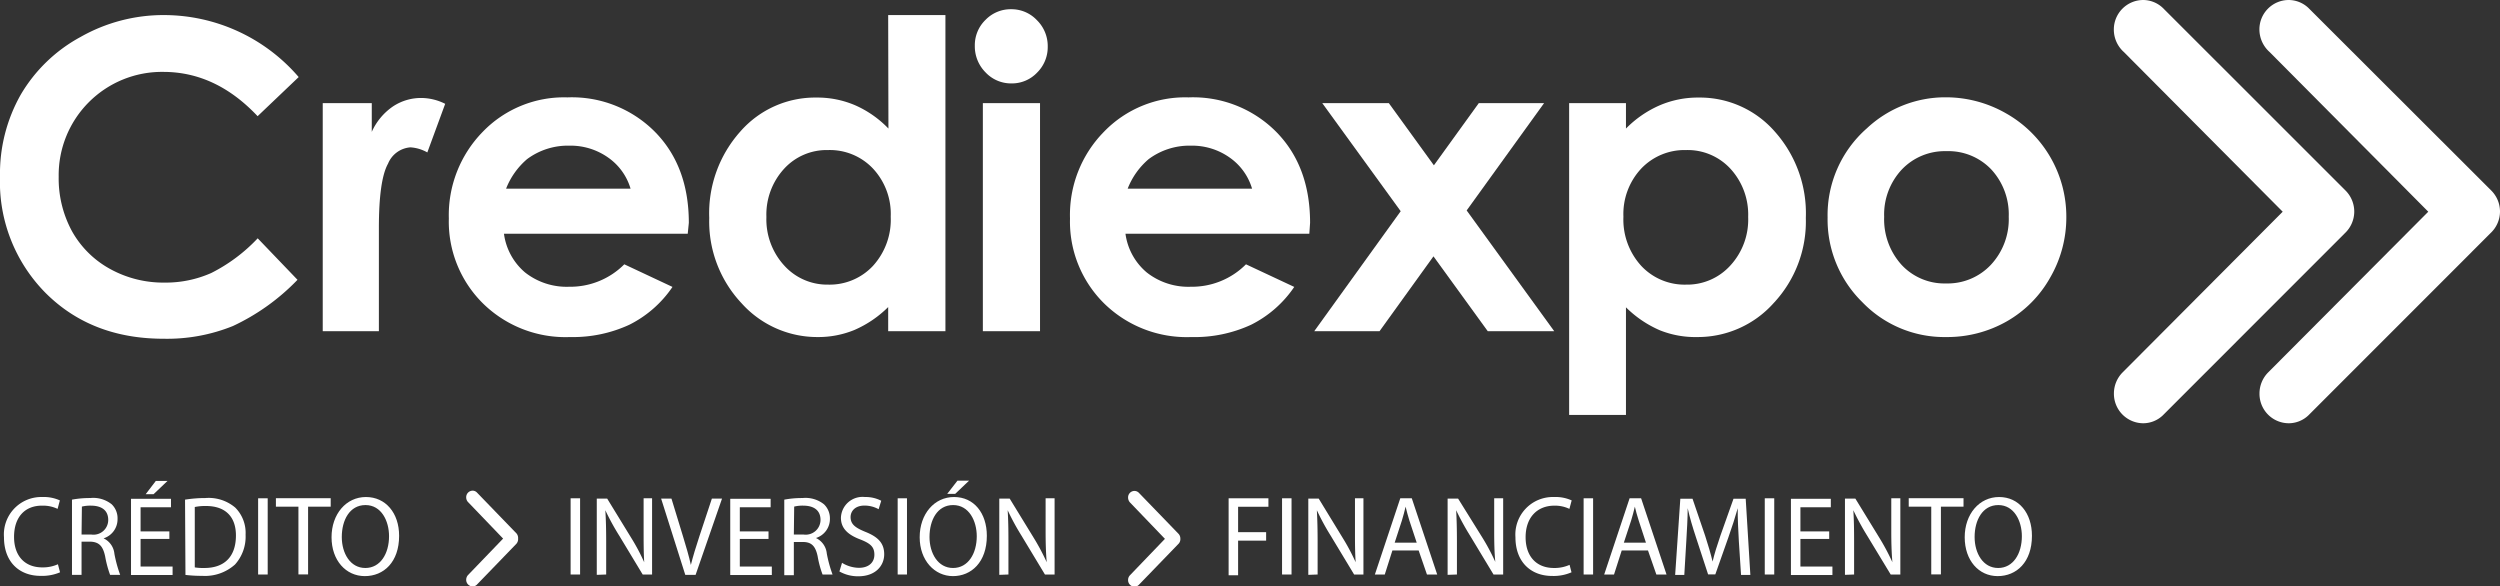
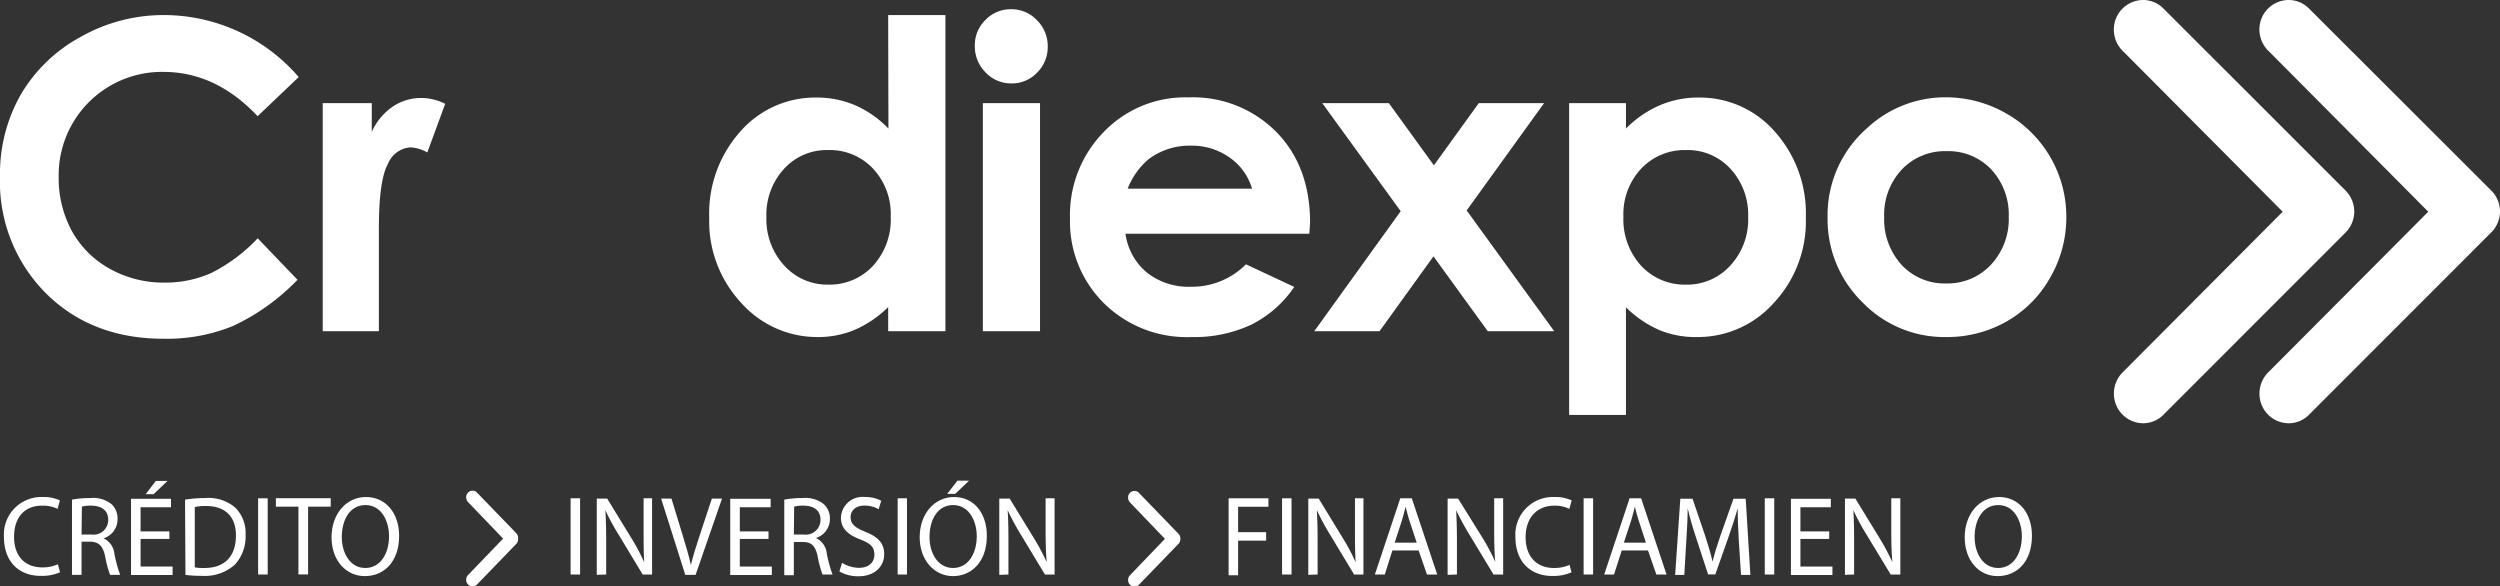
<svg xmlns="http://www.w3.org/2000/svg" viewBox="0 0 295.21 69.25">
  <rect x="0" y="0" width="295.21" height="69.25" fill="#333333" stroke="none" />
  <defs>
    <style>.cls-1,.cls-2{fill:#fff;}.cls-1{fill-rule:evenodd;}</style>
  </defs>
  <g id="Capa_2" data-name="Capa 2">
    <g id="Capa_1-2" data-name="Capa 1">
      <path class="cls-1" d="M278,25a3.53,3.53,0,0,0-1-2.47h0L255.53,1.07a1.85,1.85,0,0,0-.14-.14h0A3.4,3.4,0,0,0,253.06,0a3.48,3.48,0,0,0-3.45,3.5,3.55,3.55,0,0,0,1.18,2.64h0L269.55,25l-18.93,19h0a3.53,3.53,0,0,0-1,2.47,3.48,3.48,0,0,0,3.45,3.51,3.37,3.37,0,0,0,2.31-.92h0l.16-.16,21.35-21.36h0A3.52,3.52,0,0,0,278,25Z" />
      <path class="cls-1" d="M295.21,25a3.52,3.52,0,0,0-1-2.47h0L272.72,1.07l-.14-.14h0A3.42,3.42,0,0,0,270.24,0a3.47,3.47,0,0,0-3.44,3.5A3.58,3.58,0,0,0,268,6.14h0L286.74,25l-18.93,19h0a3.53,3.53,0,0,0-1,2.47,3.47,3.47,0,0,0,3.44,3.51,3.38,3.38,0,0,0,2.32-.92h0l.16-.16,21.35-21.36h0A3.51,3.51,0,0,0,295.21,25Z" />
      <path class="cls-2" d="M35.27,9.1l-4.85,4.62Q25.49,8.49,19.29,8.49A12.19,12.19,0,0,0,6.93,20.85a13.05,13.05,0,0,0,1.58,6.47A11.45,11.45,0,0,0,13,31.76a13,13,0,0,0,6.43,1.61,13.24,13.24,0,0,0,5.51-1.13,19.63,19.63,0,0,0,5.49-4.1l4.7,4.9A25.63,25.63,0,0,1,27.5,38.5,20.73,20.73,0,0,1,19.31,40q-8.49,0-13.9-5.38A18.63,18.63,0,0,1,0,20.84a18.93,18.93,0,0,1,2.46-9.68,18.28,18.28,0,0,1,7.06-6.8A19.83,19.83,0,0,1,19.4,1.78,21,21,0,0,1,35.27,9.1Z" />
      <path class="cls-2" d="M38.11,12.18H43.9v3.39a7.2,7.2,0,0,1,2.5-3,6,6,0,0,1,3.42-1,6.38,6.38,0,0,1,2.75.69L50.46,18a4.59,4.59,0,0,0-2-.6,3.1,3.1,0,0,0-2.64,1.93c-.72,1.29-1.08,3.81-1.08,7.58l0,1.31V39.11H38.11Z" />
-       <path class="cls-2" d="M81.21,27.6H59.51A7.23,7.23,0,0,0,62,32.17a7.94,7.94,0,0,0,5.21,1.69,9,9,0,0,0,6.51-2.65l5.69,2.67a13.35,13.35,0,0,1-5.1,4.47,15.87,15.87,0,0,1-7,1.45A13.9,13.9,0,0,1,57,35.8a13.58,13.58,0,0,1-4-10,14.07,14.07,0,0,1,4-10.23,13.33,13.33,0,0,1,10-4.07,13.81,13.81,0,0,1,10.34,4.07q4,4.06,4,10.75Zm-6.75-5.32a6.84,6.84,0,0,0-2.64-3.67,7.68,7.68,0,0,0-4.58-1.41,8.08,8.08,0,0,0-5,1.59,8.82,8.82,0,0,0-2.48,3.49Z" />
      <path class="cls-2" d="M104.88,1.78h6.76V39.11h-6.76V36.26a13,13,0,0,1-4,2.71,11.2,11.2,0,0,1-4.32.83,12,12,0,0,1-9-4,14.09,14.09,0,0,1-3.81-10.06,14.49,14.49,0,0,1,3.68-10.22,11.73,11.73,0,0,1,9-4,11.34,11.34,0,0,1,4.55.91,12.36,12.36,0,0,1,3.93,2.75Zm-7.1,15.94a6.8,6.8,0,0,0-5.2,2.22,8,8,0,0,0-2.08,5.68,8.08,8.08,0,0,0,2.11,5.74,6.85,6.85,0,0,0,5.2,2.25,7,7,0,0,0,5.27-2.21,8.1,8.1,0,0,0,2.1-5.81,7.85,7.85,0,0,0-2.1-5.69A7,7,0,0,0,97.78,17.72Z" />
      <path class="cls-2" d="M119.44,1.09a4.11,4.11,0,0,1,3,1.29,4.28,4.28,0,0,1,1.28,3.12,4.23,4.23,0,0,1-1.26,3.08,4.09,4.09,0,0,1-3,1.27,4.13,4.13,0,0,1-3.08-1.3,4.36,4.36,0,0,1-1.27-3.15,4.16,4.16,0,0,1,1.26-3.05A4.14,4.14,0,0,1,119.44,1.09Zm-3.38,11.09h6.75V39.11h-6.75Z" />
      <path class="cls-2" d="M156.14,12.18H164l5.32,7.34,5.3-7.34h7.71l-9.14,12.67,10.34,14.26h-7.85l-6.41-8.84-6.37,8.84h-7.71L165.4,24.94Z" />
      <path class="cls-2" d="M192,12.18v3a12.7,12.7,0,0,1,4-2.75,11.43,11.43,0,0,1,4.56-.91,11.75,11.75,0,0,1,9,4,14.49,14.49,0,0,1,3.68,10.22,14.09,14.09,0,0,1-3.81,10.06,12,12,0,0,1-9,4A11.25,11.25,0,0,1,196,39a13,13,0,0,1-4-2.71V49h-6.71V12.18Zm7.1,5.54a7.06,7.06,0,0,0-5.29,2.18,7.86,7.86,0,0,0-2.11,5.69,8.1,8.1,0,0,0,2.11,5.81,7,7,0,0,0,5.29,2.21,6.88,6.88,0,0,0,5.22-2.25,8,8,0,0,0,2.11-5.74,8,8,0,0,0-2.08-5.68A6.87,6.87,0,0,0,199.09,17.72Z" />
      <path class="cls-2" d="M229.72,11.49a14.3,14.3,0,0,1,7.17,1.9A14,14,0,0,1,244,25.62a14.17,14.17,0,0,1-1.89,7.13A13.58,13.58,0,0,1,237,37.93a14.21,14.21,0,0,1-7.2,1.87,13.43,13.43,0,0,1-9.89-4.12,13.67,13.67,0,0,1-4.1-10,13.64,13.64,0,0,1,4.63-10.52A13.54,13.54,0,0,1,229.72,11.49Zm.11,6.36A7,7,0,0,0,224.59,20a7.77,7.77,0,0,0-2.1,5.6,8,8,0,0,0,2.08,5.7,6.91,6.91,0,0,0,5.24,2.17,7,7,0,0,0,5.28-2.2,7.89,7.89,0,0,0,2.11-5.67A7.82,7.82,0,0,0,235.13,20,7,7,0,0,0,229.83,17.85Z" />
      <path class="cls-2" d="M154.61,27.6H132.9a7.23,7.23,0,0,0,2.51,4.57,7.94,7.94,0,0,0,5.21,1.69,9,9,0,0,0,6.51-2.65l5.7,2.67a13.35,13.35,0,0,1-5.1,4.47,15.88,15.88,0,0,1-7.06,1.45,13.93,13.93,0,0,1-10.32-4,13.57,13.57,0,0,1-4-10,14,14,0,0,1,4-10.23,13.32,13.32,0,0,1,10-4.07,13.83,13.83,0,0,1,10.35,4.07q4,4.06,4,10.75Zm-6.76-5.32a6.84,6.84,0,0,0-2.64-3.67,7.67,7.67,0,0,0-4.57-1.41,8.06,8.06,0,0,0-5,1.59,8.73,8.73,0,0,0-2.48,3.49Z" />
      <path class="cls-2" d="M7.09,67.58A5.39,5.39,0,0,1,4.78,68C2.32,68,.47,66.4.47,63.44A4.42,4.42,0,0,1,5,58.69a4.59,4.59,0,0,1,2.07.4l-.27,1a3.93,3.93,0,0,0-1.76-.38C3,59.67,1.66,61,1.66,63.4,1.66,65.61,2.89,67,5,67a4.33,4.33,0,0,0,1.84-.37Z" />
      <path class="cls-2" d="M8.5,59a11.41,11.41,0,0,1,2.16-.19,3.48,3.48,0,0,1,2.53.74,2.29,2.29,0,0,1,.69,1.72,2.36,2.36,0,0,1-1.65,2.3v0a2.24,2.24,0,0,1,1.28,1.83,15.27,15.27,0,0,0,.68,2.48H13a12.81,12.81,0,0,1-.58-2.16c-.26-1.25-.73-1.72-1.75-1.76H9.63v3.92H8.5Zm1.13,4.12h1.15a1.74,1.74,0,0,0,2-1.72c0-1.17-.82-1.68-2-1.69a4.13,4.13,0,0,0-1.11.11Z" />
      <path class="cls-2" d="M20,63.64H16.6V66.9h3.78v1H15.47v-9h4.72v1H16.6v2.85H20Zm-.22-6.85-1.65,1.57H17.2l1.2-1.57Z" />
      <path class="cls-2" d="M21.85,59a15.27,15.27,0,0,1,2.4-.19,4.85,4.85,0,0,1,3.53,1.13A4.22,4.22,0,0,1,29,63.14a4.91,4.91,0,0,1-1.25,3.52A5.3,5.3,0,0,1,23.9,68a16.87,16.87,0,0,1-2-.11ZM23,67a6.19,6.19,0,0,0,1.14.07c2.41,0,3.72-1.39,3.72-3.84,0-2.13-1.16-3.48-3.54-3.48a6,6,0,0,0-1.32.12Z" />
      <path class="cls-2" d="M31.61,58.84v9H30.48v-9Z" />
      <path class="cls-2" d="M35.24,59.83H32.58v-1h6.47v1H36.38v8H35.24Z" />
      <path class="cls-2" d="M47.13,63.27c0,3.11-1.82,4.76-4.05,4.76s-3.93-1.85-3.93-4.59,1.73-4.75,4.06-4.75S47.13,60.58,47.13,63.27Zm-6.77.14c0,1.93,1,3.66,2.78,3.66s2.8-1.7,2.8-3.75c0-1.8-.9-3.68-2.78-3.68S40.36,61.43,40.36,63.41Z" />
      <path class="cls-2" d="M145.08,58.84h4.7v1H146.2v3h3.31v1H146.2v4.09h-1.12Z" />
      <path class="cls-2" d="M152.51,58.84v9h-1.12v-9Z" />
      <path class="cls-2" d="M154.49,67.88v-9h1.23l2.79,4.57a24.57,24.57,0,0,1,1.57,2.94h0C160,65.13,160,64,160,62.62V58.84H161v9H159.9l-2.77-4.59a28,28,0,0,1-1.63-3l0,0c.06,1.14.09,2.22.09,3.73v3.86Z" />
      <path class="cls-2" d="M164.42,65l-.9,2.84h-1.17l3-9h1.36l3,9h-1.21L167.52,65Zm2.87-.92-.86-2.6c-.19-.59-.32-1.13-.45-1.65h0c-.13.54-.27,1.09-.44,1.64l-.85,2.61Z" />
      <path class="cls-2" d="M170.94,67.88v-9h1.24L175,63.41a24.57,24.57,0,0,1,1.57,2.94h0c-.11-1.21-.13-2.31-.13-3.72V58.84h1.06v9h-1.14l-2.77-4.59a30,30,0,0,1-1.64-3l0,0c.06,1.14.09,2.22.09,3.73v3.86Z" />
      <path class="cls-2" d="M185.57,67.58a5.3,5.3,0,0,1-2.3.43c-2.46,0-4.32-1.61-4.32-4.57a4.43,4.43,0,0,1,4.56-4.75,4.61,4.61,0,0,1,2.08.4l-.27,1a3.94,3.94,0,0,0-1.77-.38c-2,0-3.4,1.36-3.4,3.73,0,2.21,1.23,3.63,3.35,3.63a4.33,4.33,0,0,0,1.84-.37Z" />
      <path class="cls-2" d="M188.12,58.84v9H187v-9Z" />
      <path class="cls-2" d="M191.5,65l-.91,2.84h-1.16l3-9h1.36l3,9h-1.2L194.6,65Zm2.86-.92-.85-2.6c-.2-.59-.33-1.13-.46-1.65h0c-.13.54-.27,1.09-.44,1.64l-.86,2.61Z" />
      <path class="cls-2" d="M205.33,63.91c-.07-1.26-.15-2.78-.13-3.9h0c-.3,1.06-.66,2.18-1.1,3.43l-1.55,4.39h-.85l-1.41-4.31c-.42-1.27-.77-2.44-1-3.51h0c0,1.12-.09,2.64-.17,4l-.23,3.88h-1.08l.61-9h1.44l1.49,4.37c.36,1.12.66,2.11.88,3.05h0c.22-.92.53-1.91.92-3.05l1.55-4.37h1.44l.55,9h-1.1Z" />
      <path class="cls-2" d="M209.51,58.84v9h-1.12v-9Z" />
      <path class="cls-2" d="M216,63.64h-3.4V66.9h3.78v1h-4.9v-9h4.71v1h-3.59v2.85H216Z" />
      <path class="cls-2" d="M217.86,67.88v-9h1.23l2.8,4.57a26.1,26.1,0,0,1,1.57,2.94h0c-.1-1.21-.13-2.31-.13-3.72V58.84h1.07v9h-1.14l-2.78-4.59a29.91,29.91,0,0,1-1.63-3l0,0c.07,1.14.09,2.22.09,3.73v3.86Z" />
-       <path class="cls-2" d="M228.05,59.83h-2.66v-1h6.47v1h-2.67v8h-1.14Z" />
      <path class="cls-2" d="M239.94,63.27c0,3.11-1.82,4.76-4.05,4.76S232,66.18,232,63.44s1.73-4.75,4.06-4.75S239.94,60.58,239.94,63.27Zm-6.77.14c0,1.93,1,3.66,2.78,3.66s2.8-1.7,2.8-3.75c0-1.8-.91-3.68-2.78-3.68S233.17,61.43,233.17,63.41Z" />
      <path class="cls-2" d="M68.5,58.84v9H67.38v-9Z" />
      <path class="cls-2" d="M70.47,67.88v-9H71.7l2.8,4.57a24.57,24.57,0,0,1,1.57,2.94h0C76,65.13,76,64,76,62.62V58.84H77v9H75.89l-2.77-4.59a28.16,28.16,0,0,1-1.64-3l0,0c.07,1.14.1,2.22.1,3.73v3.86Z" />
      <path class="cls-2" d="M80.92,67.88l-2.85-9h1.22l1.36,4.45c.37,1.22.7,2.32.93,3.38h0c.25-1,.61-2.18,1-3.36l1.48-4.47h1.2l-3.12,9Z" />
      <path class="cls-2" d="M90.75,63.64H87.36V66.9h3.78v1H86.23v-9H91v1H87.36v2.85h3.39Z" />
      <path class="cls-2" d="M92.61,59a11.41,11.41,0,0,1,2.16-.19,3.5,3.5,0,0,1,2.53.74A2.29,2.29,0,0,1,98,61.23a2.36,2.36,0,0,1-1.65,2.3v0a2.26,2.26,0,0,1,1.28,1.83,15.27,15.27,0,0,0,.68,2.48H97.13a11.86,11.86,0,0,1-.58-2.16C96.29,64.47,95.82,64,94.8,64H93.74v3.92H92.61Zm1.13,4.12h1.15a1.75,1.75,0,0,0,2-1.72c0-1.17-.82-1.68-2-1.69a4.13,4.13,0,0,0-1.11.11Z" />
      <path class="cls-2" d="M99.43,66.46a3.88,3.88,0,0,0,2,.59c1.15,0,1.82-.63,1.82-1.55s-.46-1.32-1.64-1.79c-1.43-.53-2.31-1.29-2.31-2.56a2.55,2.55,0,0,1,2.83-2.46,4,4,0,0,1,1.93.44l-.31,1a3.42,3.42,0,0,0-1.66-.43c-1.19,0-1.65.73-1.65,1.35,0,.85.54,1.26,1.74,1.75,1.48.59,2.23,1.32,2.23,2.65s-1,2.6-3.06,2.6a4.44,4.44,0,0,1-2.23-.57Z" />
      <path class="cls-2" d="M107.1,58.84v9H106v-9Z" />
      <path class="cls-2" d="M116.53,63.27c0,3.11-1.83,4.76-4,4.76s-3.93-1.85-3.93-4.59,1.72-4.75,4.06-4.75S116.53,60.58,116.53,63.27Zm-6.77.14c0,1.93,1,3.66,2.78,3.66s2.8-1.7,2.8-3.75c0-1.8-.91-3.68-2.79-3.68S109.76,61.43,109.76,63.41Zm4.67-6.65-1.64,1.56h-.94l1.21-1.56Z" />
      <path class="cls-2" d="M118,67.88v-9h1.23l2.8,4.57a26.1,26.1,0,0,1,1.57,2.94h0c-.1-1.21-.13-2.31-.13-3.72V58.84h1.06v9h-1.14l-2.77-4.59a28,28,0,0,1-1.63-3l0,0c.07,1.14.09,2.22.09,3.73v3.86Z" />
      <path class="cls-1" d="M61.18,63.59A.85.85,0,0,0,61,63h0l-4.69-4.85,0,0h0a.71.71,0,0,0-.5-.21.77.77,0,0,0-.76.79.81.81,0,0,0,.26.6h0l4.1,4.27-4.14,4.3h0a.83.83,0,0,0-.22.56.78.78,0,0,0,.76.79.71.71,0,0,0,.5-.21h0l0,0,4.66-4.82h0A.84.84,0,0,0,61.18,63.59Z" />
      <path class="cls-1" d="M139.38,63.59a.8.8,0,0,0-.22-.56h0l-4.69-4.85,0,0h0a.74.74,0,0,0-.51-.21.76.76,0,0,0-.75.79.85.85,0,0,0,.25.6h0l4.1,4.27-4.13,4.3h0a.79.79,0,0,0-.22.56.77.77,0,0,0,.75.79.75.75,0,0,0,.51-.21h0l0,0,4.66-4.82h0A.8.8,0,0,0,139.38,63.59Z" />
    </g>
  </g>
</svg>